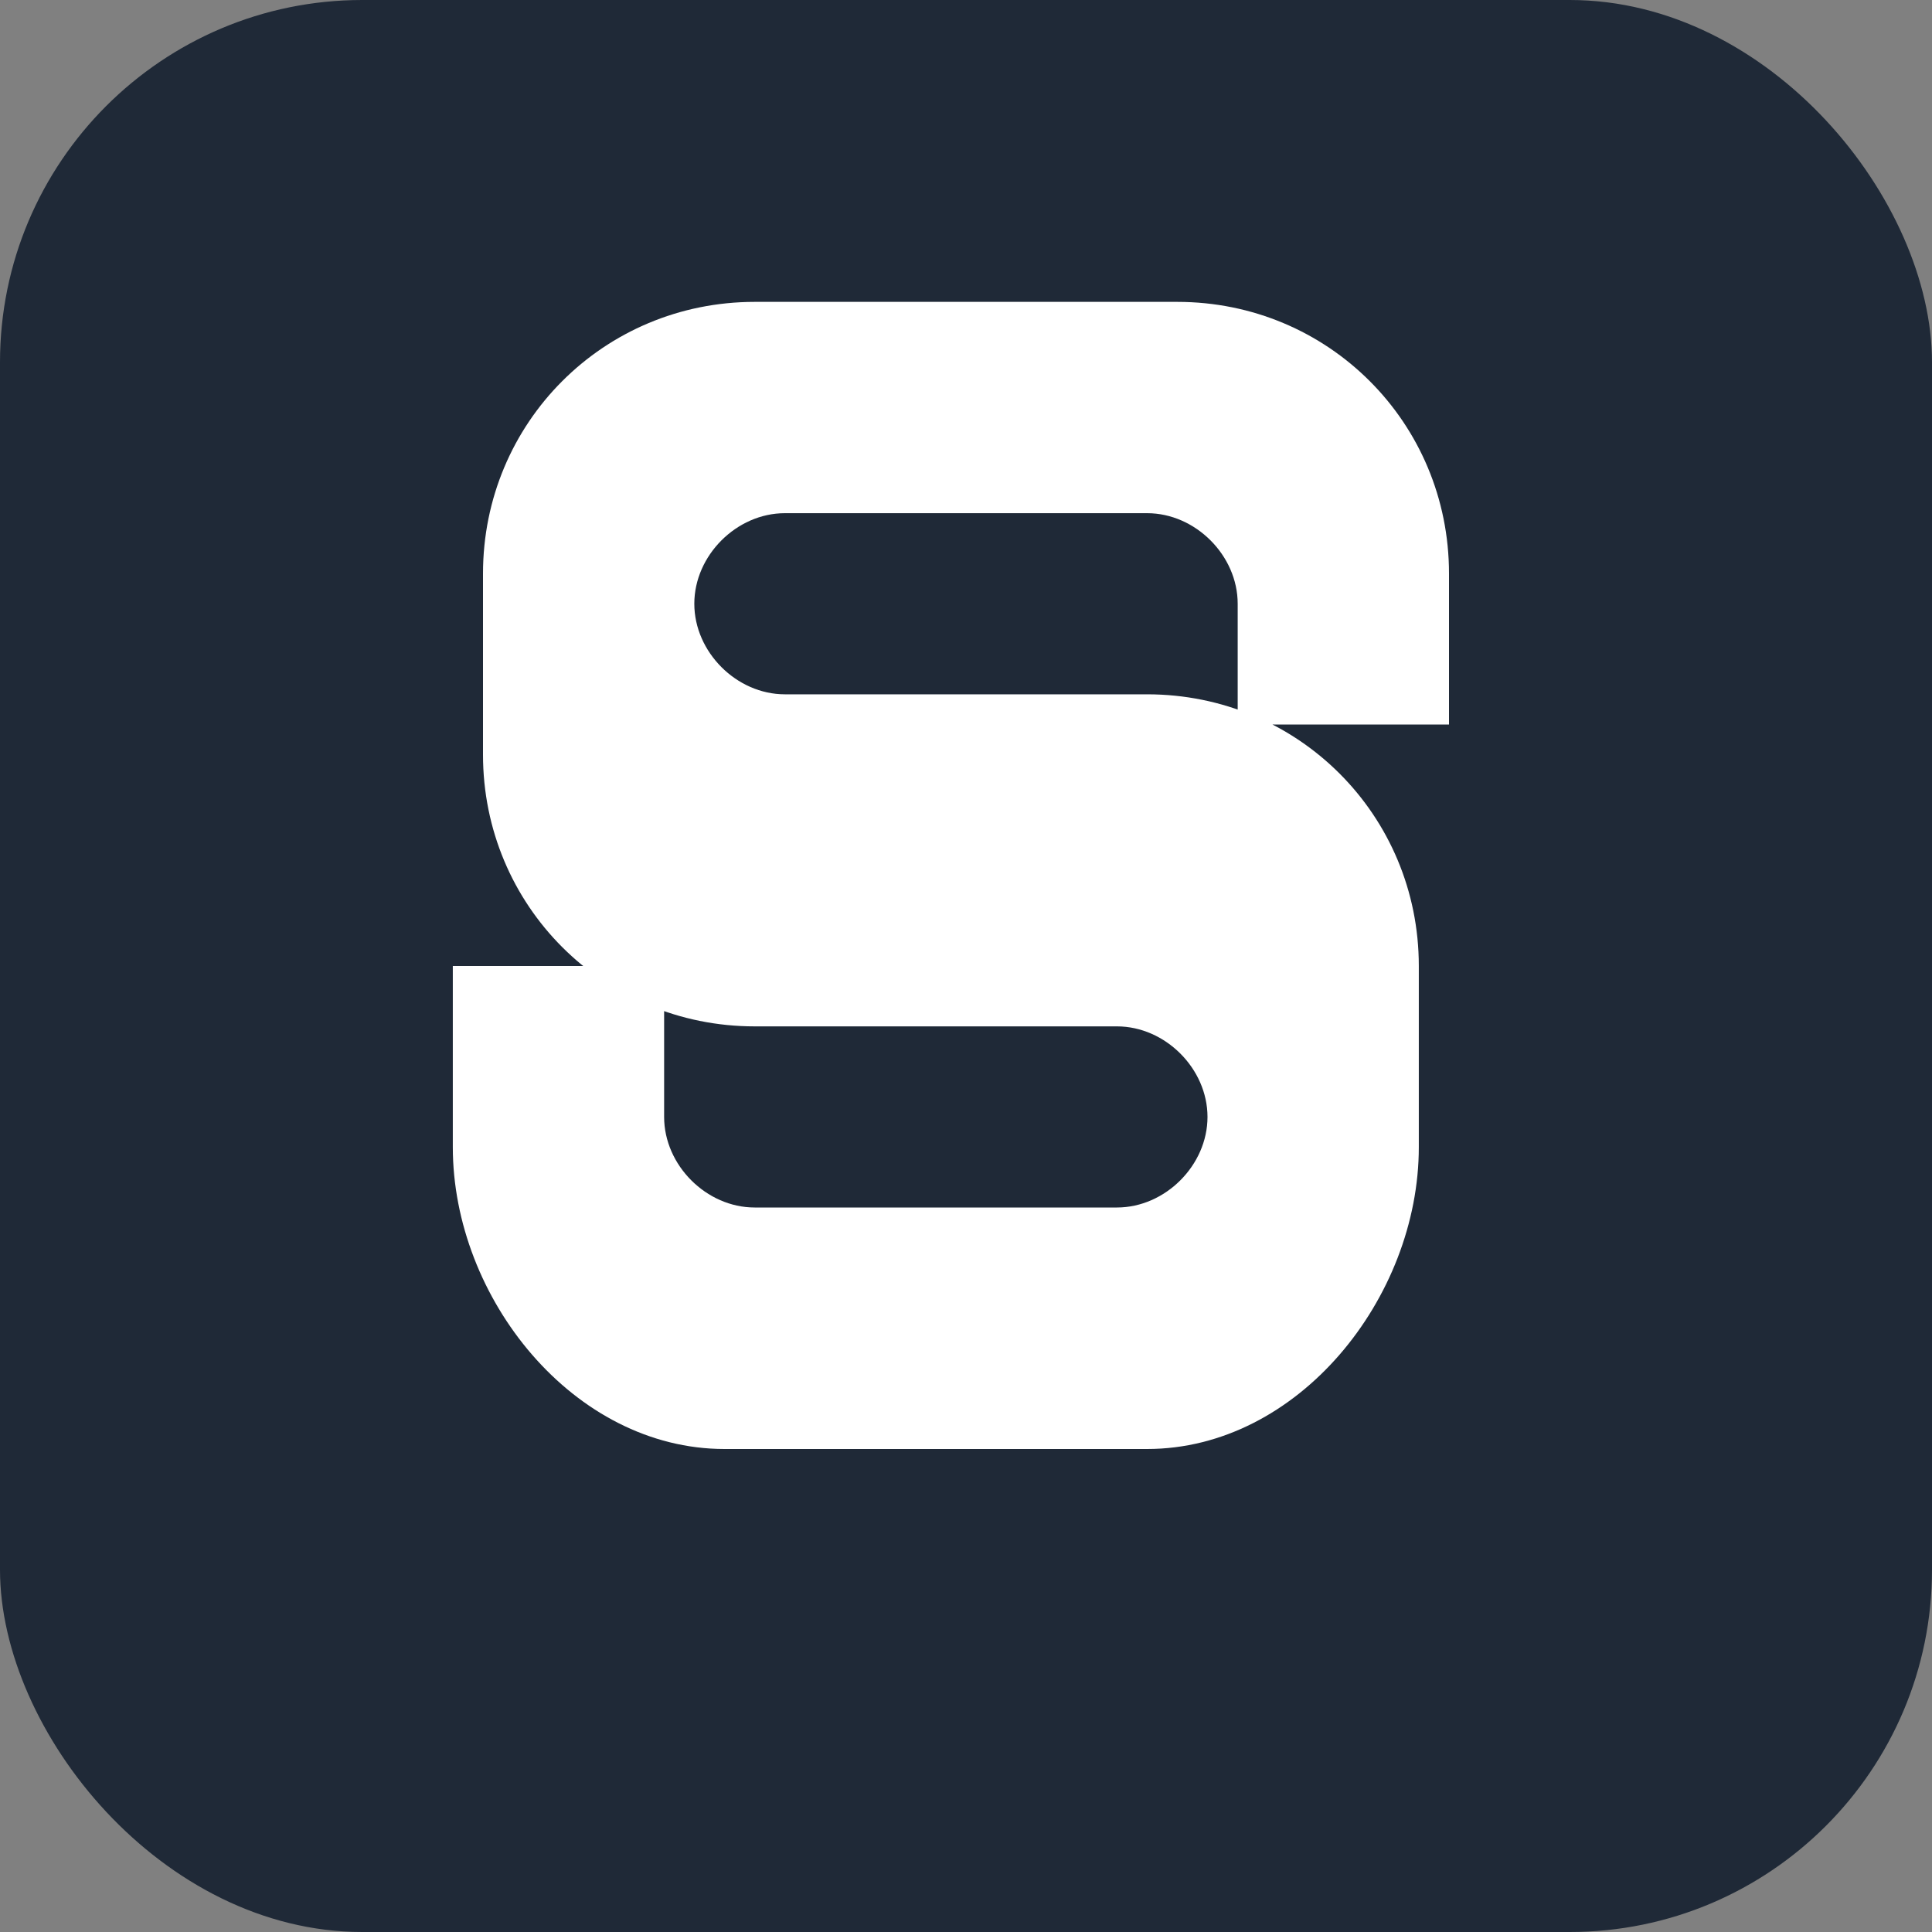
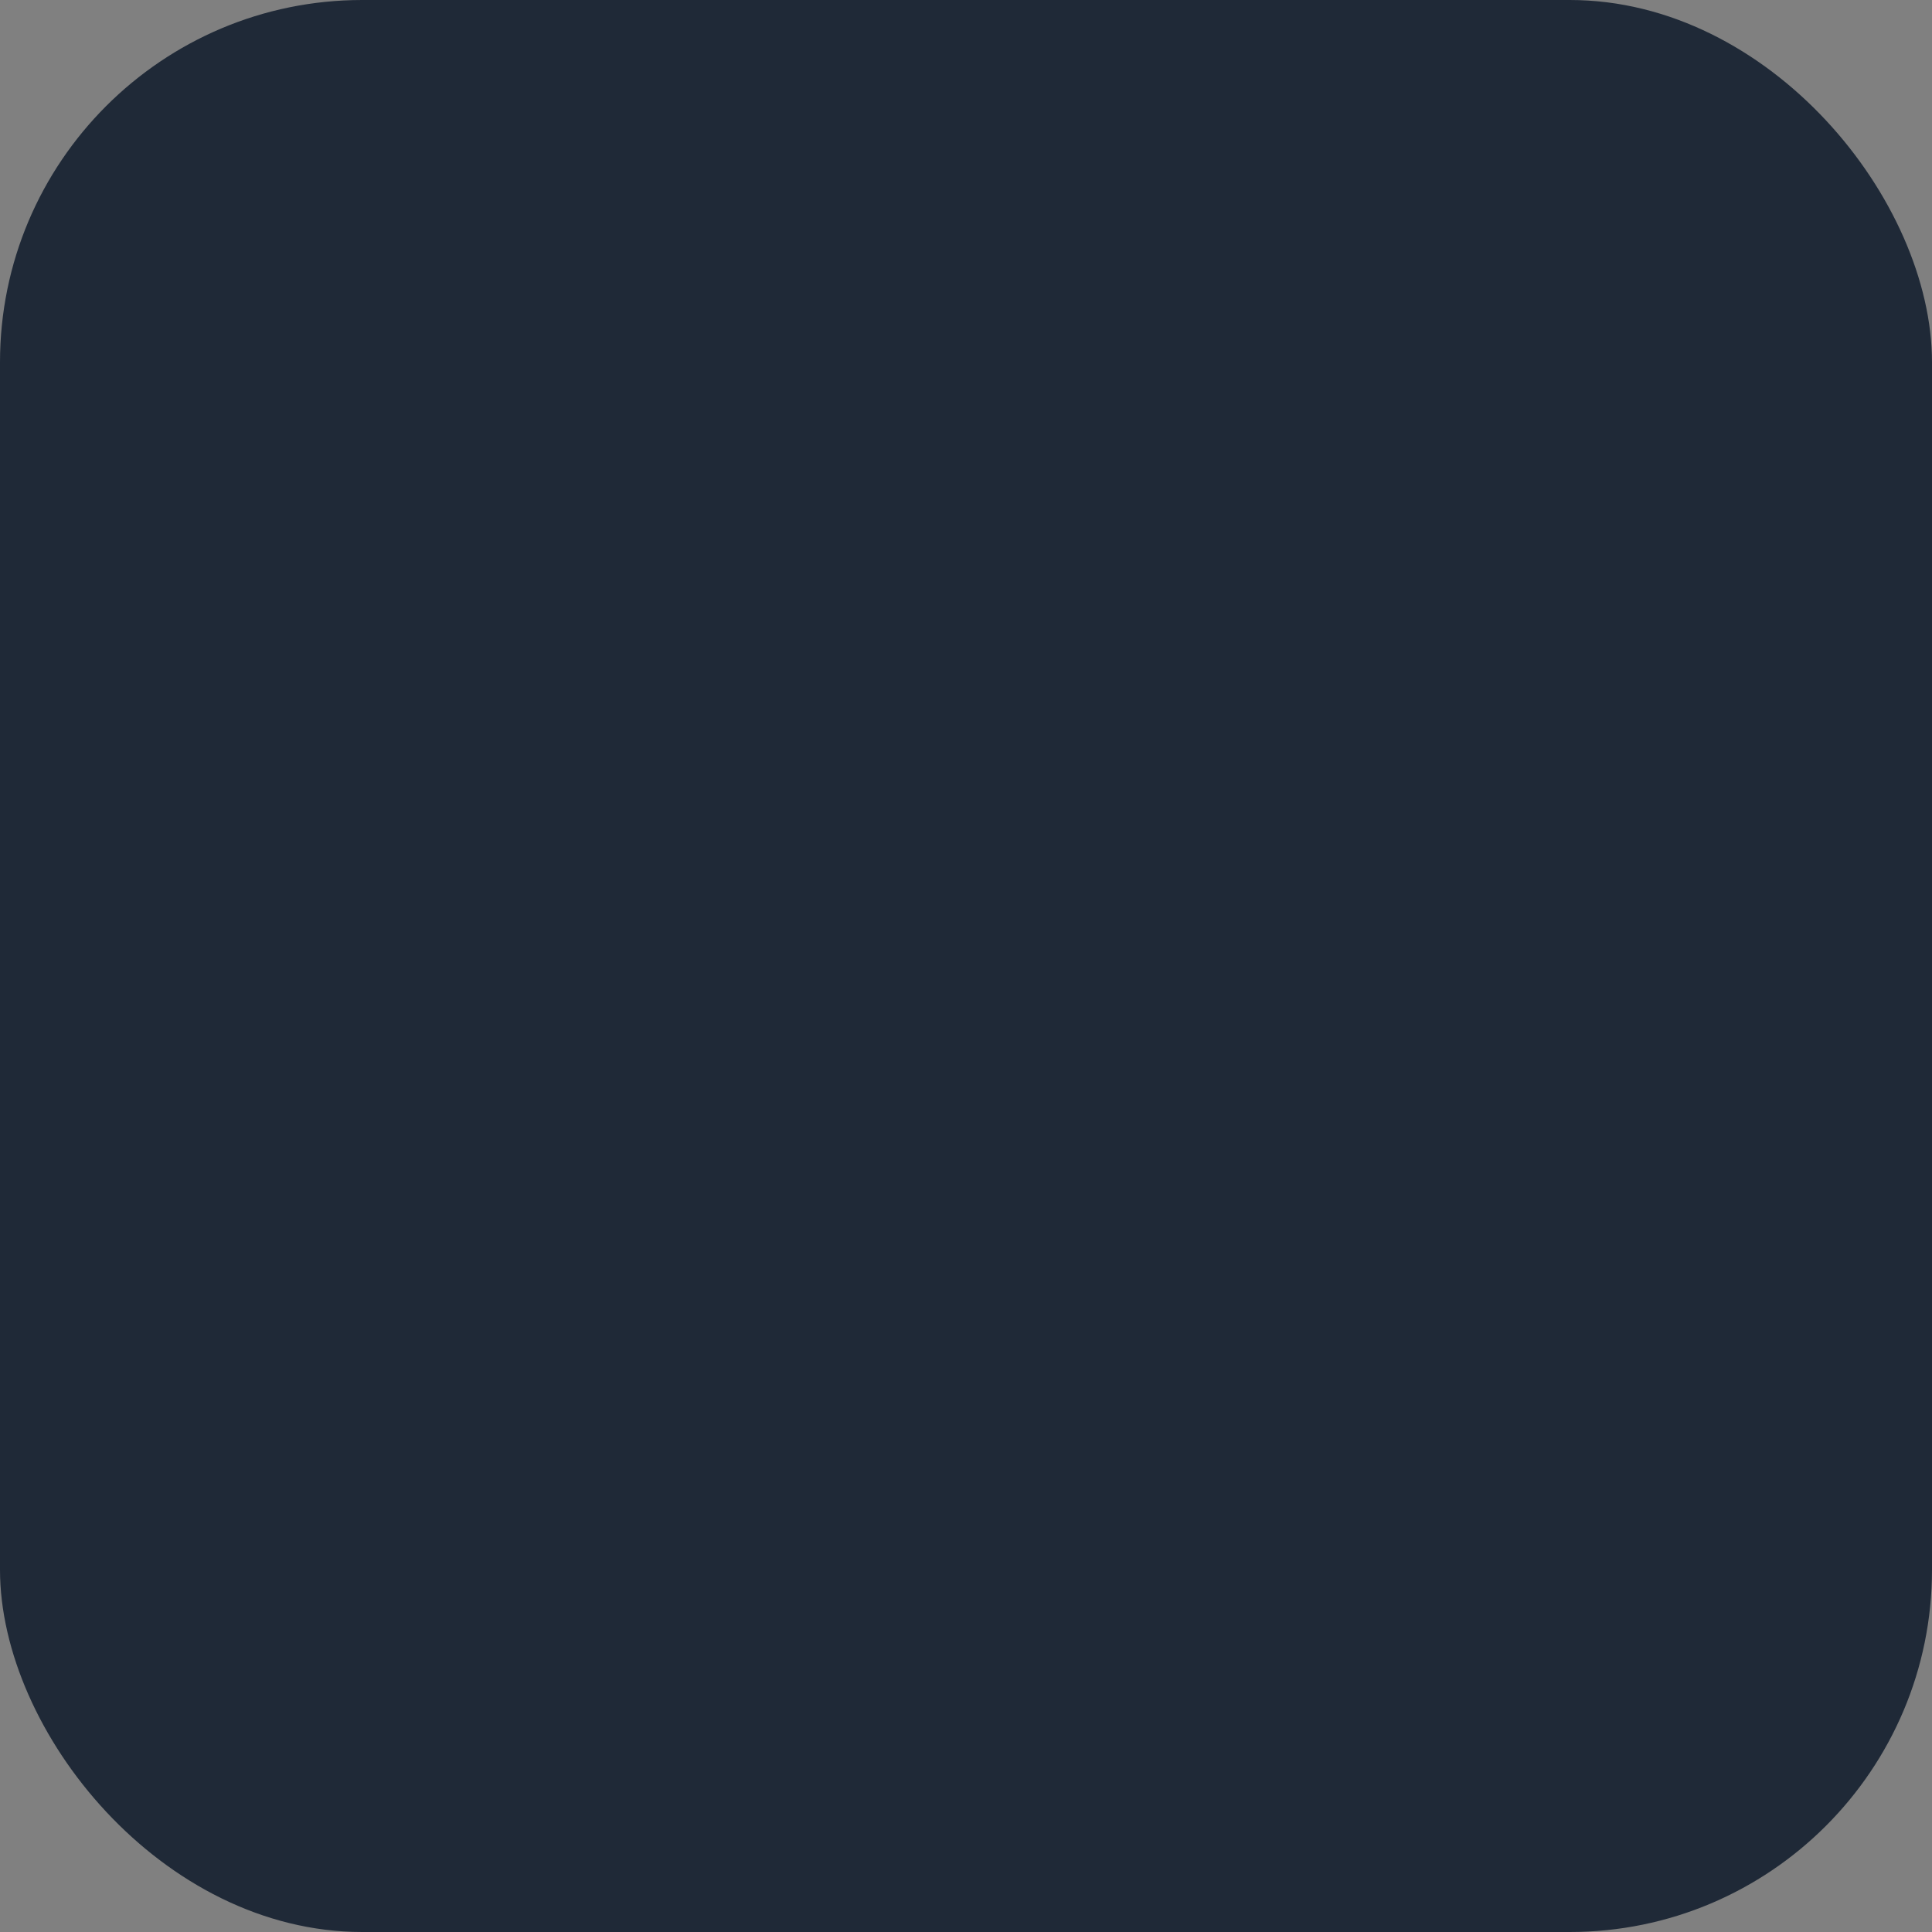
<svg xmlns="http://www.w3.org/2000/svg" width="32" height="32" fill="none">
  <rect width="100%" height="100%" fill="#808080" stroke="none" />
  <rect width="32" height="32" fill="#1F2937" rx="6" />
-   <path fill="#fff" d="M8 9.5C8 7 10 5 12.5 5h7C22 5 24 7 24 9.5V12h-3.5v-2c0-.8-.7-1.5-1.5-1.5h-6c-.8 0-1.5.7-1.5 1.5s.7 1.5 1.5 1.5h6c2.5 0 4.5 2 4.5 4.5v3c0 2.5-2 5-4.5 5h-7c-2.5 0-4.5-2.5-4.5-5v-3H11v2.5c0 .8.7 1.5 1.5 1.5h6c.8 0 1.5-.7 1.5-1.5s-.7-1.5-1.5-1.5h-6C10 17 8 15 8 12.5z" />
</svg>